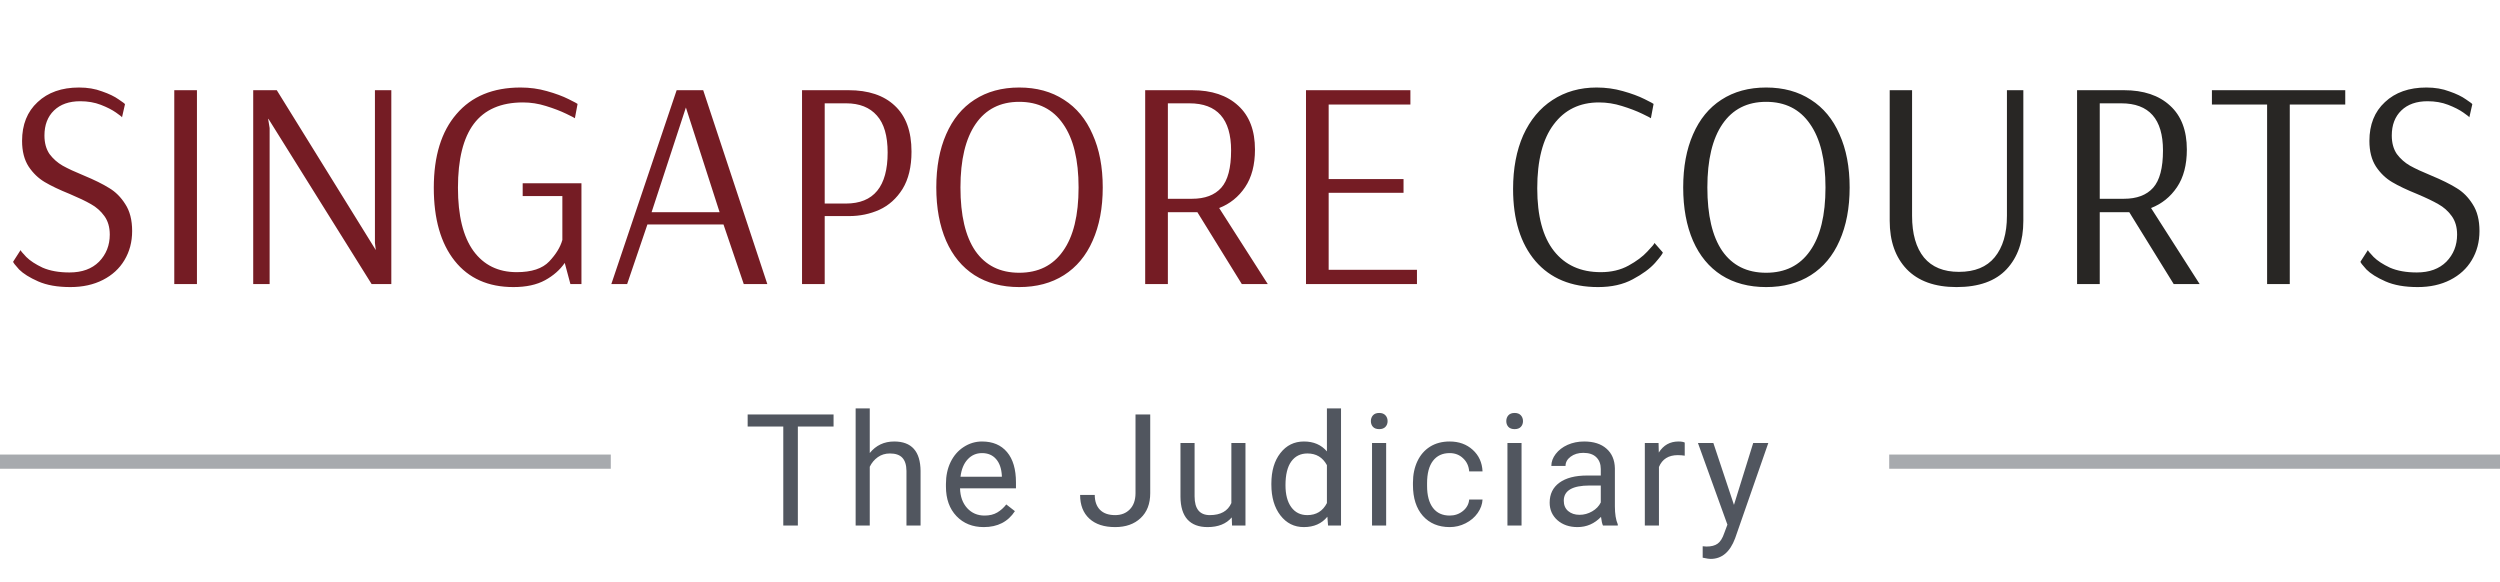
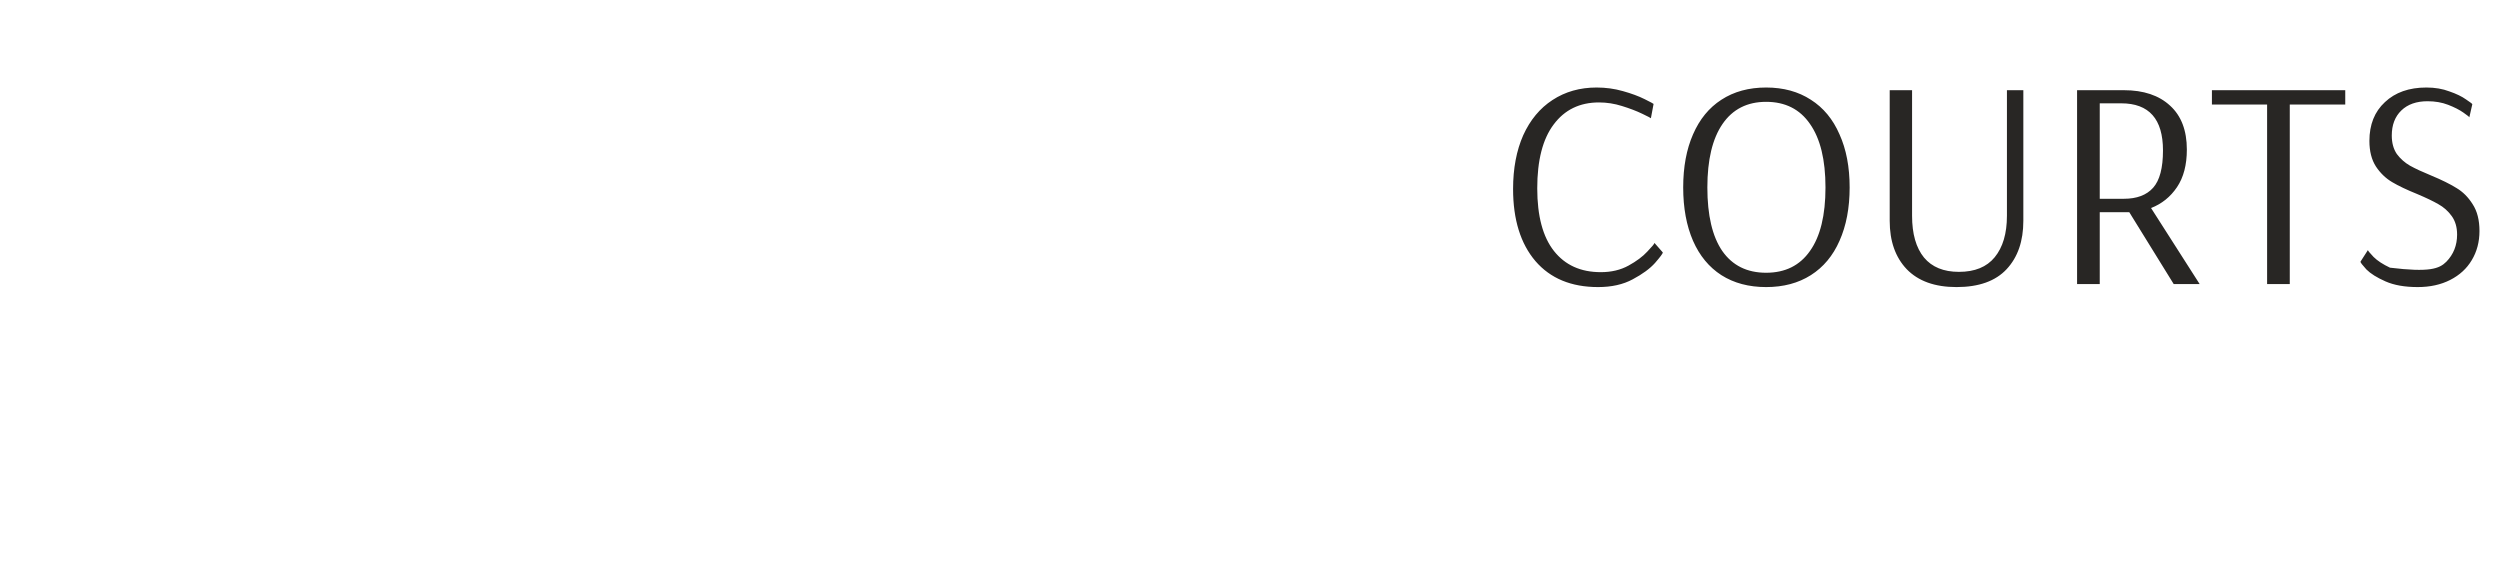
<svg xmlns="http://www.w3.org/2000/svg" width="176" height="41" viewBox="0 0 176 41" fill="none">
-   <path d="M4.956 20.21C4.046 20.21 3.29 20.077 2.688 19.811C2.086 19.545 1.638 19.265 1.344 18.971C1.064 18.663 0.924 18.481 0.924 18.425L1.449 17.606C1.449 17.648 1.582 17.809 1.848 18.089C2.114 18.355 2.499 18.607 3.003 18.845C3.521 19.069 4.151 19.181 4.893 19.181C5.775 19.181 6.468 18.929 6.972 18.425C7.476 17.907 7.728 17.27 7.728 16.514C7.728 15.996 7.602 15.562 7.35 15.212C7.098 14.862 6.783 14.582 6.405 14.372C6.041 14.162 5.544 13.924 4.914 13.658C4.186 13.364 3.598 13.084 3.15 12.818C2.702 12.552 2.324 12.188 2.016 11.726C1.708 11.25 1.554 10.648 1.554 9.92C1.554 8.772 1.918 7.862 2.646 7.19C3.374 6.504 4.347 6.161 5.565 6.161C6.167 6.161 6.706 6.252 7.182 6.434C7.672 6.602 8.064 6.791 8.358 7.001C8.652 7.197 8.799 7.309 8.799 7.337L8.589 8.261C8.589 8.233 8.449 8.121 8.169 7.925C7.889 7.729 7.532 7.547 7.098 7.379C6.664 7.211 6.181 7.127 5.649 7.127C4.865 7.127 4.249 7.344 3.801 7.778C3.353 8.212 3.129 8.8 3.129 9.542C3.129 10.06 3.248 10.494 3.486 10.844C3.738 11.18 4.046 11.453 4.41 11.663C4.788 11.873 5.285 12.104 5.901 12.356C6.643 12.664 7.238 12.958 7.686 13.238C8.134 13.504 8.512 13.882 8.82 14.372C9.142 14.862 9.303 15.492 9.303 16.262C9.303 17.032 9.121 17.718 8.757 18.32C8.407 18.908 7.903 19.37 7.245 19.706C6.587 20.042 5.824 20.21 4.956 20.21ZM12.269 20V6.35H13.865V20H12.269ZM17.826 20V6.35H19.485L26.457 17.606L26.395 17.102V6.35H27.549V20H26.163L18.898 8.366H18.877L18.982 9.017V20H17.826ZM36.146 20.21C34.368 20.21 32.989 19.594 32.009 18.362C31.029 17.13 30.539 15.415 30.539 13.217C30.539 10.991 31.071 9.262 32.135 8.03C33.199 6.784 34.704 6.161 36.65 6.161C37.294 6.161 37.91 6.245 38.498 6.413C39.1 6.581 39.611 6.77 40.031 6.98C40.451 7.19 40.661 7.302 40.661 7.316L40.472 8.324C40.472 8.31 40.269 8.205 39.863 8.009C39.457 7.813 38.981 7.631 38.435 7.463C37.903 7.295 37.364 7.211 36.818 7.211C35.264 7.211 34.109 7.715 33.353 8.723C32.611 9.717 32.24 11.215 32.24 13.217C32.24 15.177 32.604 16.661 33.332 17.669C34.06 18.663 35.075 19.16 36.377 19.16C37.427 19.16 38.19 18.908 38.666 18.404C39.142 17.9 39.45 17.396 39.59 16.892V13.805H36.797V12.902H40.934V20H40.157L39.758 18.509C39.422 18.999 38.96 19.405 38.372 19.727C37.784 20.049 37.042 20.21 36.146 20.21ZM43.037 20L47.636 6.35H49.505L54.02 20H52.361L50.933 15.8H45.578L44.15 20H43.037ZM45.872 14.939H50.66L48.287 7.568L45.872 14.939ZM56.463 6.35H59.739C61.139 6.35 62.224 6.714 62.994 7.442C63.778 8.17 64.17 9.248 64.17 10.676C64.17 11.74 63.96 12.615 63.54 13.301C63.12 13.973 62.574 14.463 61.902 14.771C61.244 15.065 60.537 15.212 59.781 15.212H58.059V20H56.463V6.35ZM59.55 14.33C61.51 14.33 62.49 13.133 62.49 10.739C62.49 9.563 62.238 8.695 61.734 8.135C61.23 7.561 60.509 7.274 59.571 7.274H58.059V14.33H59.55ZM71.753 20.21C70.535 20.21 69.485 19.93 68.603 19.37C67.735 18.81 67.07 18.005 66.608 16.955C66.146 15.891 65.915 14.638 65.915 13.196C65.915 11.754 66.146 10.508 66.608 9.458C67.07 8.394 67.735 7.582 68.603 7.022C69.485 6.448 70.535 6.161 71.753 6.161C72.971 6.161 74.021 6.448 74.903 7.022C75.785 7.582 76.457 8.394 76.919 9.458C77.395 10.508 77.633 11.754 77.633 13.196C77.633 14.638 77.395 15.891 76.919 16.955C76.457 18.005 75.785 18.81 74.903 19.37C74.021 19.93 72.971 20.21 71.753 20.21ZM71.753 19.202C73.097 19.202 74.126 18.691 74.84 17.669C75.568 16.647 75.932 15.156 75.932 13.196C75.932 11.25 75.568 9.759 74.84 8.723C74.126 7.687 73.097 7.169 71.753 7.169C70.423 7.169 69.401 7.687 68.687 8.723C67.973 9.759 67.616 11.25 67.616 13.196C67.616 15.156 67.966 16.647 68.666 17.669C69.38 18.691 70.409 19.202 71.753 19.202ZM80.621 6.35H83.918C85.305 6.35 86.389 6.714 87.174 7.442C87.957 8.156 88.35 9.185 88.35 10.529C88.35 11.607 88.118 12.489 87.656 13.175C87.195 13.861 86.585 14.351 85.829 14.645L89.252 20H87.425L84.296 14.939H82.218V20H80.621V6.35ZM83.918 13.994C84.829 13.994 85.514 13.735 85.977 13.217C86.439 12.699 86.669 11.824 86.669 10.592C86.669 8.38 85.689 7.274 83.73 7.274H82.218V13.994H83.918ZM91.942 20V6.35H99.292V7.358H93.538V12.608H98.809V13.574H93.538V18.992H99.754V20H91.942Z" fill="#751C24" />
-   <path d="M112.506 20.21C110.616 20.21 109.146 19.601 108.096 18.383C107.046 17.151 106.521 15.457 106.521 13.301C106.521 11.859 106.759 10.599 107.235 9.521C107.725 8.443 108.411 7.617 109.293 7.043C110.189 6.455 111.225 6.161 112.401 6.161C113.045 6.161 113.661 6.245 114.249 6.413C114.851 6.581 115.362 6.77 115.782 6.98C116.202 7.19 116.412 7.302 116.412 7.316L116.223 8.324C116.223 8.31 116.02 8.205 115.614 8.009C115.208 7.813 114.732 7.631 114.186 7.463C113.654 7.295 113.115 7.211 112.569 7.211C111.211 7.211 110.147 7.729 109.377 8.765C108.607 9.787 108.222 11.285 108.222 13.259C108.222 15.205 108.614 16.675 109.398 17.669C110.182 18.663 111.281 19.16 112.695 19.16C113.437 19.16 114.088 19.006 114.648 18.698C115.208 18.39 115.649 18.061 115.971 17.711C116.307 17.361 116.475 17.158 116.475 17.102L117.063 17.774C117.063 17.844 116.881 18.089 116.517 18.509C116.153 18.915 115.628 19.3 114.942 19.664C114.27 20.028 113.458 20.21 112.506 20.21ZM124.335 20.21C123.117 20.21 122.067 19.93 121.185 19.37C120.317 18.81 119.652 18.005 119.19 16.955C118.728 15.891 118.497 14.638 118.497 13.196C118.497 11.754 118.728 10.508 119.19 9.458C119.652 8.394 120.317 7.582 121.185 7.022C122.067 6.448 123.117 6.161 124.335 6.161C125.553 6.161 126.603 6.448 127.485 7.022C128.367 7.582 129.039 8.394 129.501 9.458C129.977 10.508 130.215 11.754 130.215 13.196C130.215 14.638 129.977 15.891 129.501 16.955C129.039 18.005 128.367 18.81 127.485 19.37C126.603 19.93 125.553 20.21 124.335 20.21ZM124.335 19.202C125.679 19.202 126.708 18.691 127.422 17.669C128.15 16.647 128.514 15.156 128.514 13.196C128.514 11.25 128.15 9.759 127.422 8.723C126.708 7.687 125.679 7.169 124.335 7.169C123.005 7.169 121.983 7.687 121.269 8.723C120.555 9.759 120.198 11.25 120.198 13.196C120.198 15.156 120.548 16.647 121.248 17.669C121.962 18.691 122.991 19.202 124.335 19.202ZM137.739 20.21C136.213 20.21 135.044 19.79 134.232 18.95C133.434 18.11 133.035 16.976 133.035 15.548V6.35H134.61V15.191C134.61 16.465 134.89 17.445 135.45 18.131C136.01 18.803 136.829 19.139 137.907 19.139C139.027 19.139 139.867 18.796 140.427 18.11C141.001 17.41 141.288 16.437 141.288 15.191V6.35H142.443V15.548C142.443 16.976 142.051 18.11 141.267 18.95C140.483 19.79 139.307 20.21 137.739 20.21ZM146.226 6.35H149.523C150.909 6.35 151.994 6.714 152.778 7.442C153.562 8.156 153.954 9.185 153.954 10.529C153.954 11.607 153.723 12.489 153.261 13.175C152.799 13.861 152.19 14.351 151.434 14.645L154.857 20H153.03L149.901 14.939H147.822V20H146.226V6.35ZM149.523 13.994C150.433 13.994 151.119 13.735 151.581 13.217C152.043 12.699 152.274 11.824 152.274 10.592C152.274 8.38 151.294 7.274 149.334 7.274H147.822V13.994H149.523ZM159.604 20V7.358H155.719V6.35H165.106V7.358H161.2V20H159.604ZM170.208 20.21C169.298 20.21 168.542 20.077 167.94 19.811C167.338 19.545 166.89 19.265 166.596 18.971C166.316 18.663 166.176 18.481 166.176 18.425L166.701 17.606C166.701 17.648 166.834 17.809 167.1 18.089C167.366 18.355 167.751 18.607 168.255 18.845C168.773 19.069 169.403 19.181 170.145 19.181C171.027 19.181 171.72 18.929 172.224 18.425C172.728 17.907 172.98 17.27 172.98 16.514C172.98 15.996 172.854 15.562 172.602 15.212C172.35 14.862 172.035 14.582 171.657 14.372C171.293 14.162 170.796 13.924 170.166 13.658C169.438 13.364 168.85 13.084 168.402 12.818C167.954 12.552 167.576 12.188 167.268 11.726C166.96 11.25 166.806 10.648 166.806 9.92C166.806 8.772 167.17 7.862 167.898 7.19C168.626 6.504 169.599 6.161 170.817 6.161C171.419 6.161 171.958 6.252 172.434 6.434C172.924 6.602 173.316 6.791 173.61 7.001C173.904 7.197 174.051 7.309 174.051 7.337L173.841 8.261C173.841 8.233 173.701 8.121 173.421 7.925C173.141 7.729 172.784 7.547 172.35 7.379C171.916 7.211 171.433 7.127 170.901 7.127C170.117 7.127 169.501 7.344 169.053 7.778C168.605 8.212 168.381 8.8 168.381 9.542C168.381 10.06 168.5 10.494 168.738 10.844C168.99 11.18 169.298 11.453 169.662 11.663C170.04 11.873 170.537 12.104 171.153 12.356C171.895 12.664 172.49 12.958 172.938 13.238C173.386 13.504 173.764 13.882 174.072 14.372C174.394 14.862 174.555 15.492 174.555 16.262C174.555 17.032 174.373 17.718 174.009 18.32C173.659 18.908 173.155 19.37 172.497 19.706C171.839 20.042 171.076 20.21 170.208 20.21Z" fill="#282624" />
-   <path d="M58.683 30.028H56.169V37H55.143V30.028H52.635V29.18H58.683V30.028ZM61.231 31.892C61.671 31.351 62.244 31.081 62.95 31.081C64.178 31.081 64.797 31.774 64.808 33.16V37H63.815V33.154C63.811 32.735 63.714 32.426 63.524 32.225C63.338 32.025 63.046 31.924 62.649 31.924C62.327 31.924 62.044 32.01 61.8 32.182C61.557 32.354 61.367 32.58 61.231 32.859V37H60.237V28.75H61.231V31.892ZM69.257 37.107C68.47 37.107 67.829 36.85 67.335 36.334C66.841 35.815 66.594 35.122 66.594 34.255V34.073C66.594 33.496 66.703 32.982 66.921 32.531C67.143 32.077 67.451 31.722 67.845 31.468C68.242 31.21 68.672 31.081 69.134 31.081C69.889 31.081 70.477 31.33 70.896 31.828C71.315 32.325 71.524 33.038 71.524 33.965V34.379H67.587C67.601 34.952 67.768 35.416 68.087 35.77C68.409 36.121 68.817 36.296 69.311 36.296C69.662 36.296 69.959 36.225 70.203 36.081C70.446 35.938 70.659 35.748 70.842 35.512L71.449 35.985C70.962 36.733 70.231 37.107 69.257 37.107ZM69.134 31.898C68.733 31.898 68.396 32.044 68.124 32.338C67.852 32.628 67.684 33.036 67.619 33.562H70.531V33.487C70.502 32.982 70.366 32.592 70.122 32.316C69.879 32.037 69.549 31.898 69.134 31.898ZM79.94 29.18H80.976V34.717C80.976 35.466 80.751 36.051 80.299 36.474C79.852 36.896 79.254 37.107 78.505 37.107C77.728 37.107 77.123 36.909 76.69 36.511C76.257 36.114 76.04 35.557 76.04 34.841H77.071C77.071 35.288 77.193 35.638 77.437 35.888C77.684 36.139 78.04 36.264 78.505 36.264C78.932 36.264 79.275 36.13 79.537 35.861C79.802 35.593 79.936 35.217 79.94 34.733V29.18ZM86.715 36.425C86.328 36.88 85.76 37.107 85.012 37.107C84.392 37.107 83.92 36.928 83.594 36.57C83.272 36.209 83.109 35.675 83.105 34.97V31.189H84.099V34.943C84.099 35.824 84.457 36.264 85.173 36.264C85.932 36.264 86.437 35.981 86.688 35.416V31.189H87.681V37H86.736L86.715 36.425ZM89.504 34.046C89.504 33.154 89.716 32.438 90.138 31.898C90.561 31.353 91.114 31.081 91.798 31.081C92.478 31.081 93.017 31.314 93.415 31.779V28.75H94.408V37H93.495L93.447 36.377C93.049 36.864 92.496 37.107 91.787 37.107C91.114 37.107 90.564 36.832 90.138 36.28C89.716 35.729 89.504 35.009 89.504 34.121V34.046ZM90.498 34.159C90.498 34.818 90.634 35.333 90.906 35.706C91.178 36.078 91.554 36.264 92.034 36.264C92.664 36.264 93.124 35.981 93.415 35.416V32.746C93.117 32.198 92.661 31.924 92.045 31.924C91.558 31.924 91.178 32.112 90.906 32.488C90.634 32.864 90.498 33.421 90.498 34.159ZM97.585 37H96.591V31.189H97.585V37ZM96.51 29.647C96.51 29.486 96.559 29.35 96.656 29.239C96.756 29.128 96.903 29.072 97.096 29.072C97.289 29.072 97.436 29.128 97.536 29.239C97.637 29.35 97.687 29.486 97.687 29.647C97.687 29.808 97.637 29.942 97.536 30.05C97.436 30.157 97.289 30.211 97.096 30.211C96.903 30.211 96.756 30.157 96.656 30.05C96.559 29.942 96.51 29.808 96.51 29.647ZM102.061 36.296C102.415 36.296 102.725 36.189 102.99 35.974C103.255 35.759 103.402 35.491 103.431 35.169H104.371C104.353 35.502 104.238 35.818 104.027 36.119C103.815 36.42 103.533 36.66 103.178 36.839C102.827 37.018 102.455 37.107 102.061 37.107C101.27 37.107 100.639 36.844 100.17 36.318C99.705 35.788 99.472 35.065 99.472 34.148V33.981C99.472 33.416 99.576 32.913 99.784 32.472C99.991 32.032 100.288 31.69 100.675 31.446C101.065 31.203 101.526 31.081 102.056 31.081C102.707 31.081 103.248 31.276 103.678 31.666C104.111 32.057 104.342 32.563 104.371 33.187H103.431C103.402 32.81 103.259 32.503 103.001 32.263C102.747 32.019 102.432 31.898 102.056 31.898C101.551 31.898 101.159 32.08 100.879 32.445C100.604 32.807 100.466 33.331 100.466 34.019V34.207C100.466 34.877 100.604 35.392 100.879 35.754C101.155 36.116 101.549 36.296 102.061 36.296ZM107.117 37H106.124V31.189H107.117V37ZM106.043 29.647C106.043 29.486 106.091 29.35 106.188 29.239C106.288 29.128 106.435 29.072 106.629 29.072C106.822 29.072 106.969 29.128 107.069 29.239C107.169 29.35 107.219 29.486 107.219 29.647C107.219 29.808 107.169 29.942 107.069 30.05C106.969 30.157 106.822 30.211 106.629 30.211C106.435 30.211 106.288 30.157 106.188 30.05C106.091 29.942 106.043 29.808 106.043 29.647ZM112.85 37C112.793 36.885 112.747 36.681 112.711 36.388C112.249 36.867 111.697 37.107 111.056 37.107C110.484 37.107 110.013 36.946 109.644 36.624C109.279 36.298 109.096 35.886 109.096 35.389C109.096 34.783 109.325 34.315 109.783 33.981C110.245 33.645 110.894 33.477 111.728 33.477H112.695V33.02C112.695 32.673 112.591 32.397 112.383 32.193C112.175 31.985 111.869 31.881 111.465 31.881C111.11 31.881 110.813 31.971 110.573 32.15C110.333 32.329 110.213 32.546 110.213 32.8H109.214C109.214 32.51 109.316 32.23 109.52 31.962C109.728 31.69 110.007 31.475 110.358 31.317C110.713 31.16 111.101 31.081 111.524 31.081C112.193 31.081 112.718 31.249 113.097 31.586C113.477 31.919 113.674 32.379 113.688 32.966V35.641C113.688 36.175 113.756 36.599 113.892 36.914V37H112.85ZM111.201 36.243C111.513 36.243 111.808 36.162 112.088 36.001C112.367 35.84 112.569 35.63 112.695 35.373V34.18H111.916C110.698 34.18 110.09 34.536 110.09 35.249C110.09 35.56 110.193 35.804 110.401 35.98C110.609 36.155 110.876 36.243 111.201 36.243ZM118.605 32.08C118.455 32.055 118.292 32.042 118.116 32.042C117.465 32.042 117.022 32.32 116.79 32.875V37H115.796V31.189H116.763L116.779 31.86C117.105 31.341 117.567 31.081 118.165 31.081C118.358 31.081 118.505 31.106 118.605 31.156V32.08ZM122.071 35.544L123.425 31.189H124.488L122.152 37.897C121.79 38.864 121.216 39.347 120.428 39.347L120.24 39.331L119.869 39.261V38.456L120.138 38.477C120.474 38.477 120.736 38.409 120.922 38.273C121.112 38.137 121.268 37.888 121.389 37.526L121.61 36.935L119.536 31.189H120.621L122.071 35.544Z" fill="#51565F" />
-   <line opacity="0.5" y1="32.5" x2="43" y2="32.5" stroke="#51565F" />
-   <line opacity="0.5" x1="133" y1="32.5" x2="176" y2="32.5" stroke="#51565F" />
+   <path d="M112.506 20.21C110.616 20.21 109.146 19.601 108.096 18.383C107.046 17.151 106.521 15.457 106.521 13.301C106.521 11.859 106.759 10.599 107.235 9.521C107.725 8.443 108.411 7.617 109.293 7.043C110.189 6.455 111.225 6.161 112.401 6.161C113.045 6.161 113.661 6.245 114.249 6.413C114.851 6.581 115.362 6.77 115.782 6.98C116.202 7.19 116.412 7.302 116.412 7.316L116.223 8.324C116.223 8.31 116.02 8.205 115.614 8.009C115.208 7.813 114.732 7.631 114.186 7.463C113.654 7.295 113.115 7.211 112.569 7.211C111.211 7.211 110.147 7.729 109.377 8.765C108.607 9.787 108.222 11.285 108.222 13.259C108.222 15.205 108.614 16.675 109.398 17.669C110.182 18.663 111.281 19.16 112.695 19.16C113.437 19.16 114.088 19.006 114.648 18.698C115.208 18.39 115.649 18.061 115.971 17.711C116.307 17.361 116.475 17.158 116.475 17.102L117.063 17.774C117.063 17.844 116.881 18.089 116.517 18.509C116.153 18.915 115.628 19.3 114.942 19.664C114.27 20.028 113.458 20.21 112.506 20.21ZM124.335 20.21C123.117 20.21 122.067 19.93 121.185 19.37C120.317 18.81 119.652 18.005 119.19 16.955C118.728 15.891 118.497 14.638 118.497 13.196C118.497 11.754 118.728 10.508 119.19 9.458C119.652 8.394 120.317 7.582 121.185 7.022C122.067 6.448 123.117 6.161 124.335 6.161C125.553 6.161 126.603 6.448 127.485 7.022C128.367 7.582 129.039 8.394 129.501 9.458C129.977 10.508 130.215 11.754 130.215 13.196C130.215 14.638 129.977 15.891 129.501 16.955C129.039 18.005 128.367 18.81 127.485 19.37C126.603 19.93 125.553 20.21 124.335 20.21ZM124.335 19.202C125.679 19.202 126.708 18.691 127.422 17.669C128.15 16.647 128.514 15.156 128.514 13.196C128.514 11.25 128.15 9.759 127.422 8.723C126.708 7.687 125.679 7.169 124.335 7.169C123.005 7.169 121.983 7.687 121.269 8.723C120.555 9.759 120.198 11.25 120.198 13.196C120.198 15.156 120.548 16.647 121.248 17.669C121.962 18.691 122.991 19.202 124.335 19.202ZM137.739 20.21C136.213 20.21 135.044 19.79 134.232 18.95C133.434 18.11 133.035 16.976 133.035 15.548V6.35H134.61V15.191C134.61 16.465 134.89 17.445 135.45 18.131C136.01 18.803 136.829 19.139 137.907 19.139C139.027 19.139 139.867 18.796 140.427 18.11C141.001 17.41 141.288 16.437 141.288 15.191V6.35H142.443V15.548C142.443 16.976 142.051 18.11 141.267 18.95C140.483 19.79 139.307 20.21 137.739 20.21ZM146.226 6.35H149.523C150.909 6.35 151.994 6.714 152.778 7.442C153.562 8.156 153.954 9.185 153.954 10.529C153.954 11.607 153.723 12.489 153.261 13.175C152.799 13.861 152.19 14.351 151.434 14.645L154.857 20H153.03L149.901 14.939H147.822V20H146.226V6.35ZM149.523 13.994C150.433 13.994 151.119 13.735 151.581 13.217C152.043 12.699 152.274 11.824 152.274 10.592C152.274 8.38 151.294 7.274 149.334 7.274H147.822V13.994H149.523ZM159.604 20V7.358H155.719V6.35H165.106V7.358H161.2V20H159.604ZM170.208 20.21C169.298 20.21 168.542 20.077 167.94 19.811C167.338 19.545 166.89 19.265 166.596 18.971C166.316 18.663 166.176 18.481 166.176 18.425L166.701 17.606C166.701 17.648 166.834 17.809 167.1 18.089C167.366 18.355 167.751 18.607 168.255 18.845C171.027 19.181 171.72 18.929 172.224 18.425C172.728 17.907 172.98 17.27 172.98 16.514C172.98 15.996 172.854 15.562 172.602 15.212C172.35 14.862 172.035 14.582 171.657 14.372C171.293 14.162 170.796 13.924 170.166 13.658C169.438 13.364 168.85 13.084 168.402 12.818C167.954 12.552 167.576 12.188 167.268 11.726C166.96 11.25 166.806 10.648 166.806 9.92C166.806 8.772 167.17 7.862 167.898 7.19C168.626 6.504 169.599 6.161 170.817 6.161C171.419 6.161 171.958 6.252 172.434 6.434C172.924 6.602 173.316 6.791 173.61 7.001C173.904 7.197 174.051 7.309 174.051 7.337L173.841 8.261C173.841 8.233 173.701 8.121 173.421 7.925C173.141 7.729 172.784 7.547 172.35 7.379C171.916 7.211 171.433 7.127 170.901 7.127C170.117 7.127 169.501 7.344 169.053 7.778C168.605 8.212 168.381 8.8 168.381 9.542C168.381 10.06 168.5 10.494 168.738 10.844C168.99 11.18 169.298 11.453 169.662 11.663C170.04 11.873 170.537 12.104 171.153 12.356C171.895 12.664 172.49 12.958 172.938 13.238C173.386 13.504 173.764 13.882 174.072 14.372C174.394 14.862 174.555 15.492 174.555 16.262C174.555 17.032 174.373 17.718 174.009 18.32C173.659 18.908 173.155 19.37 172.497 19.706C171.839 20.042 171.076 20.21 170.208 20.21Z" fill="#282624" />
</svg>